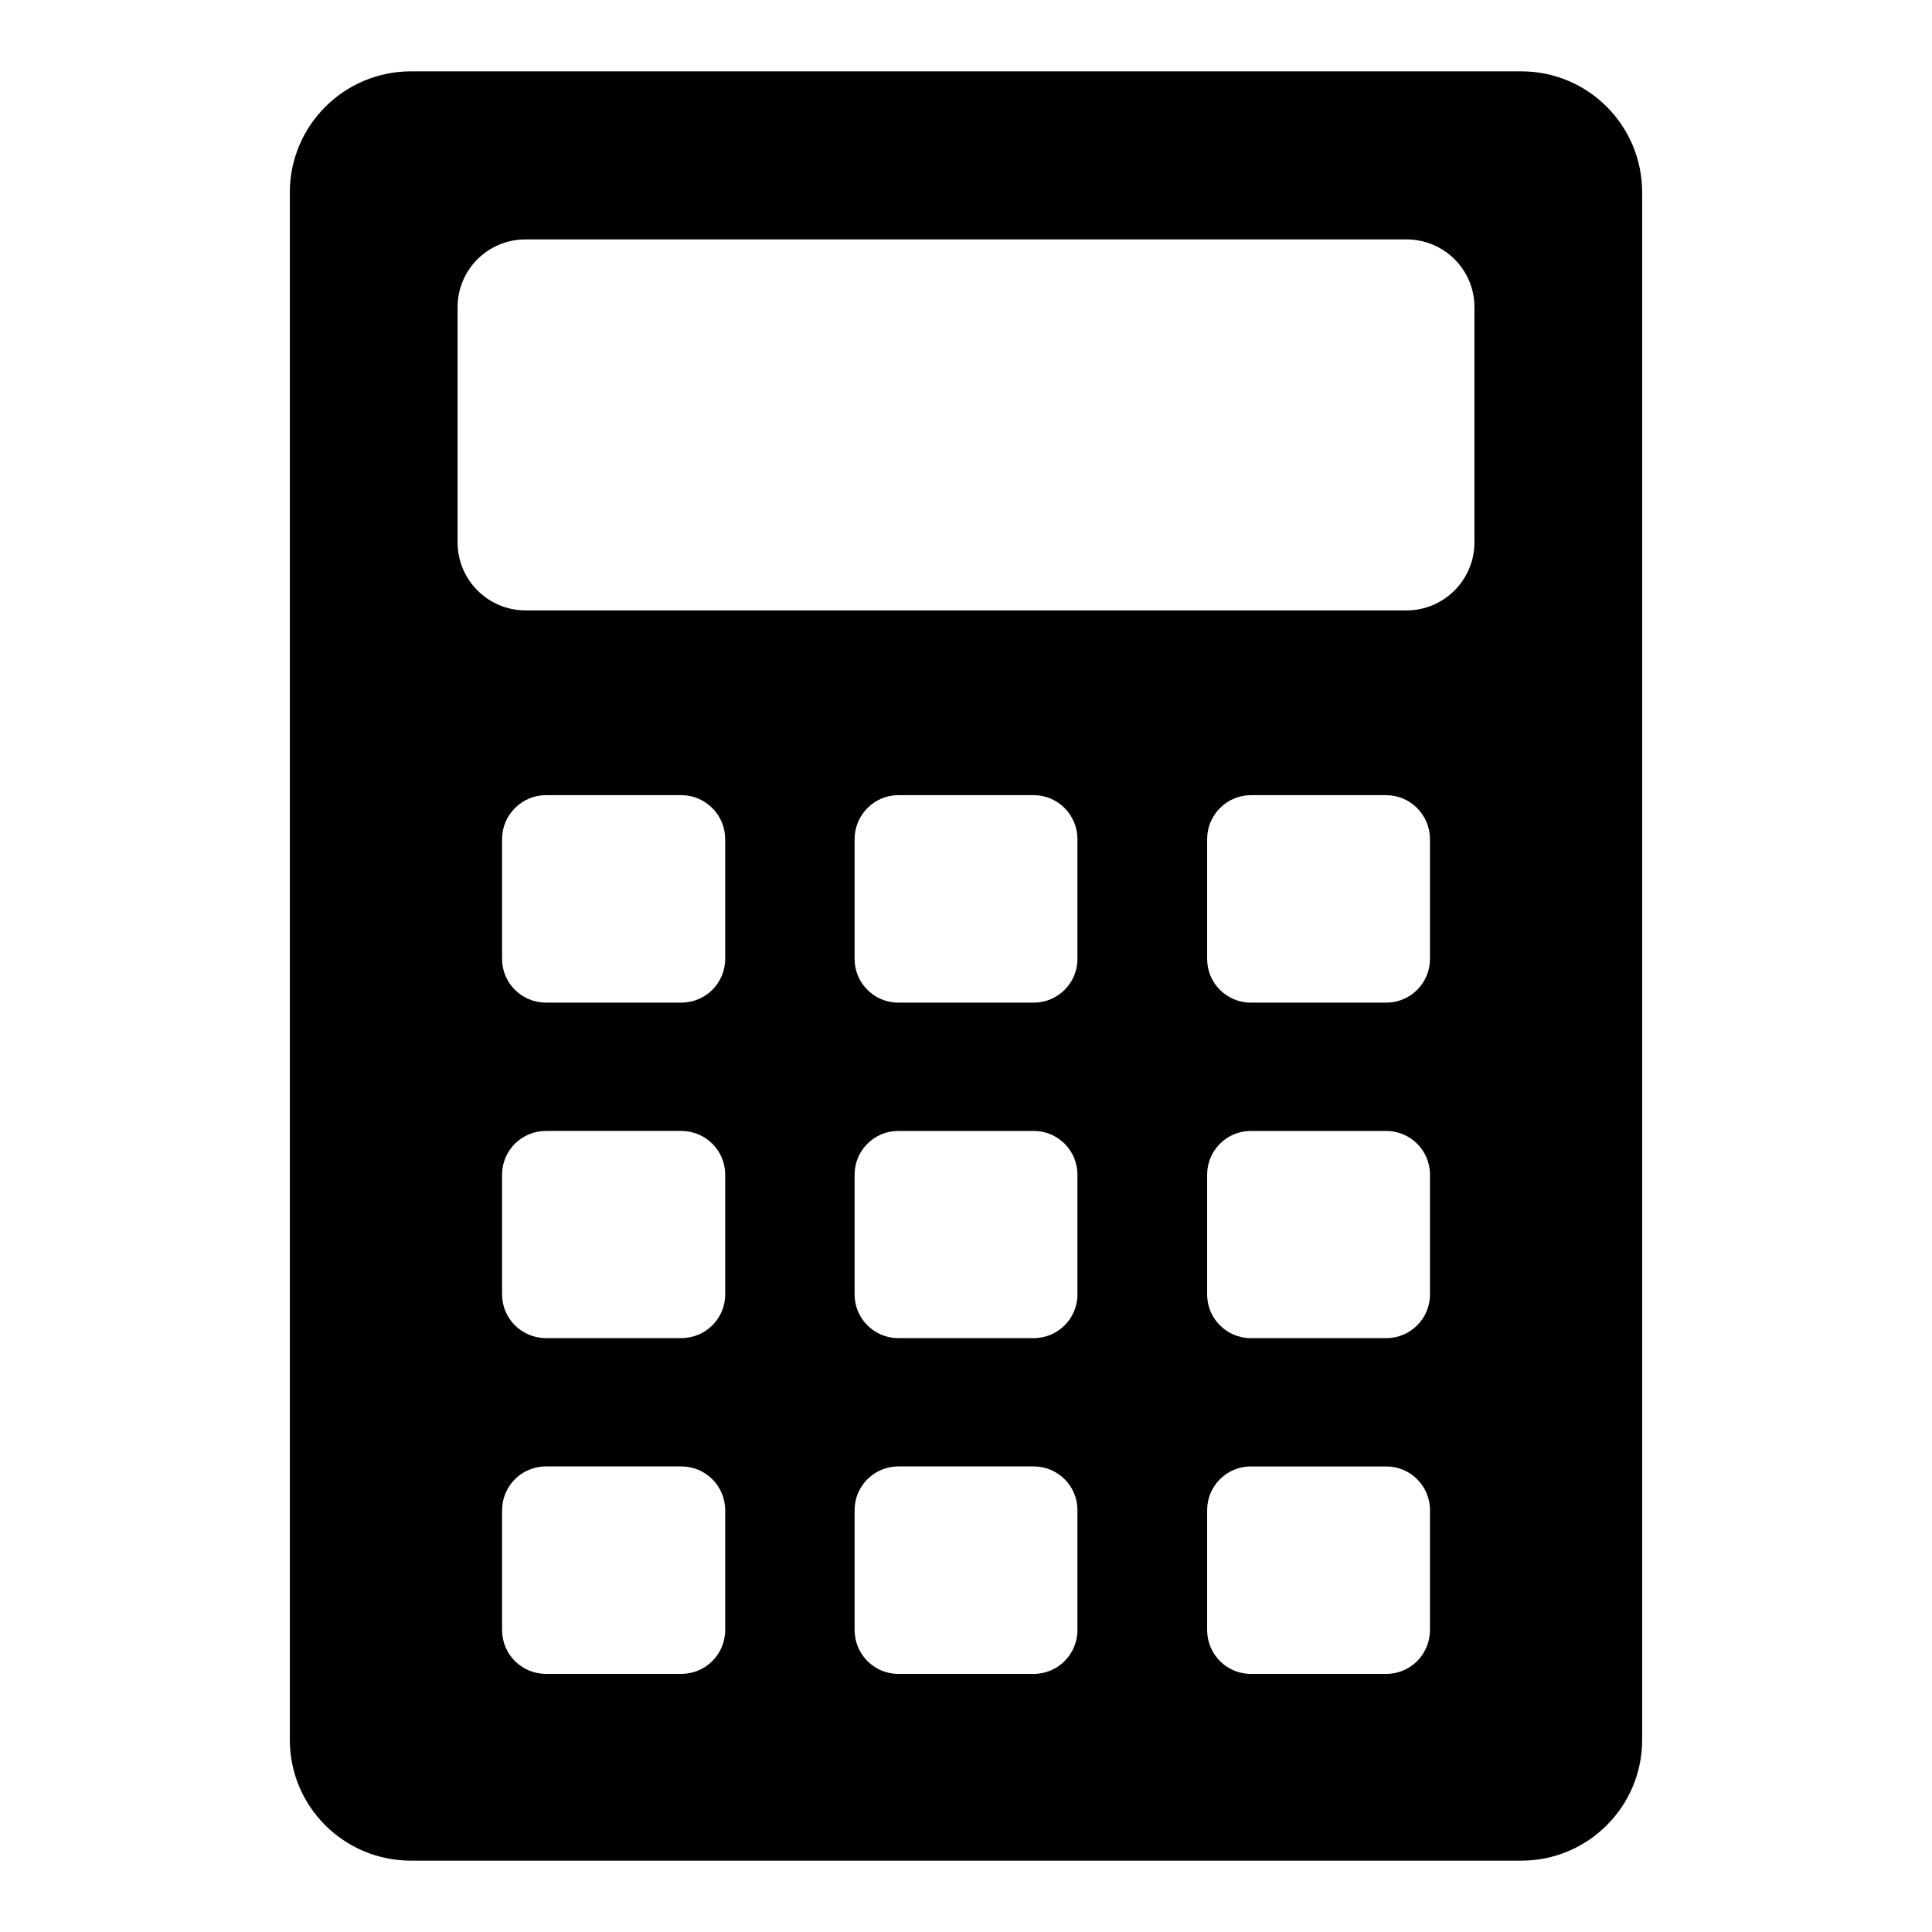
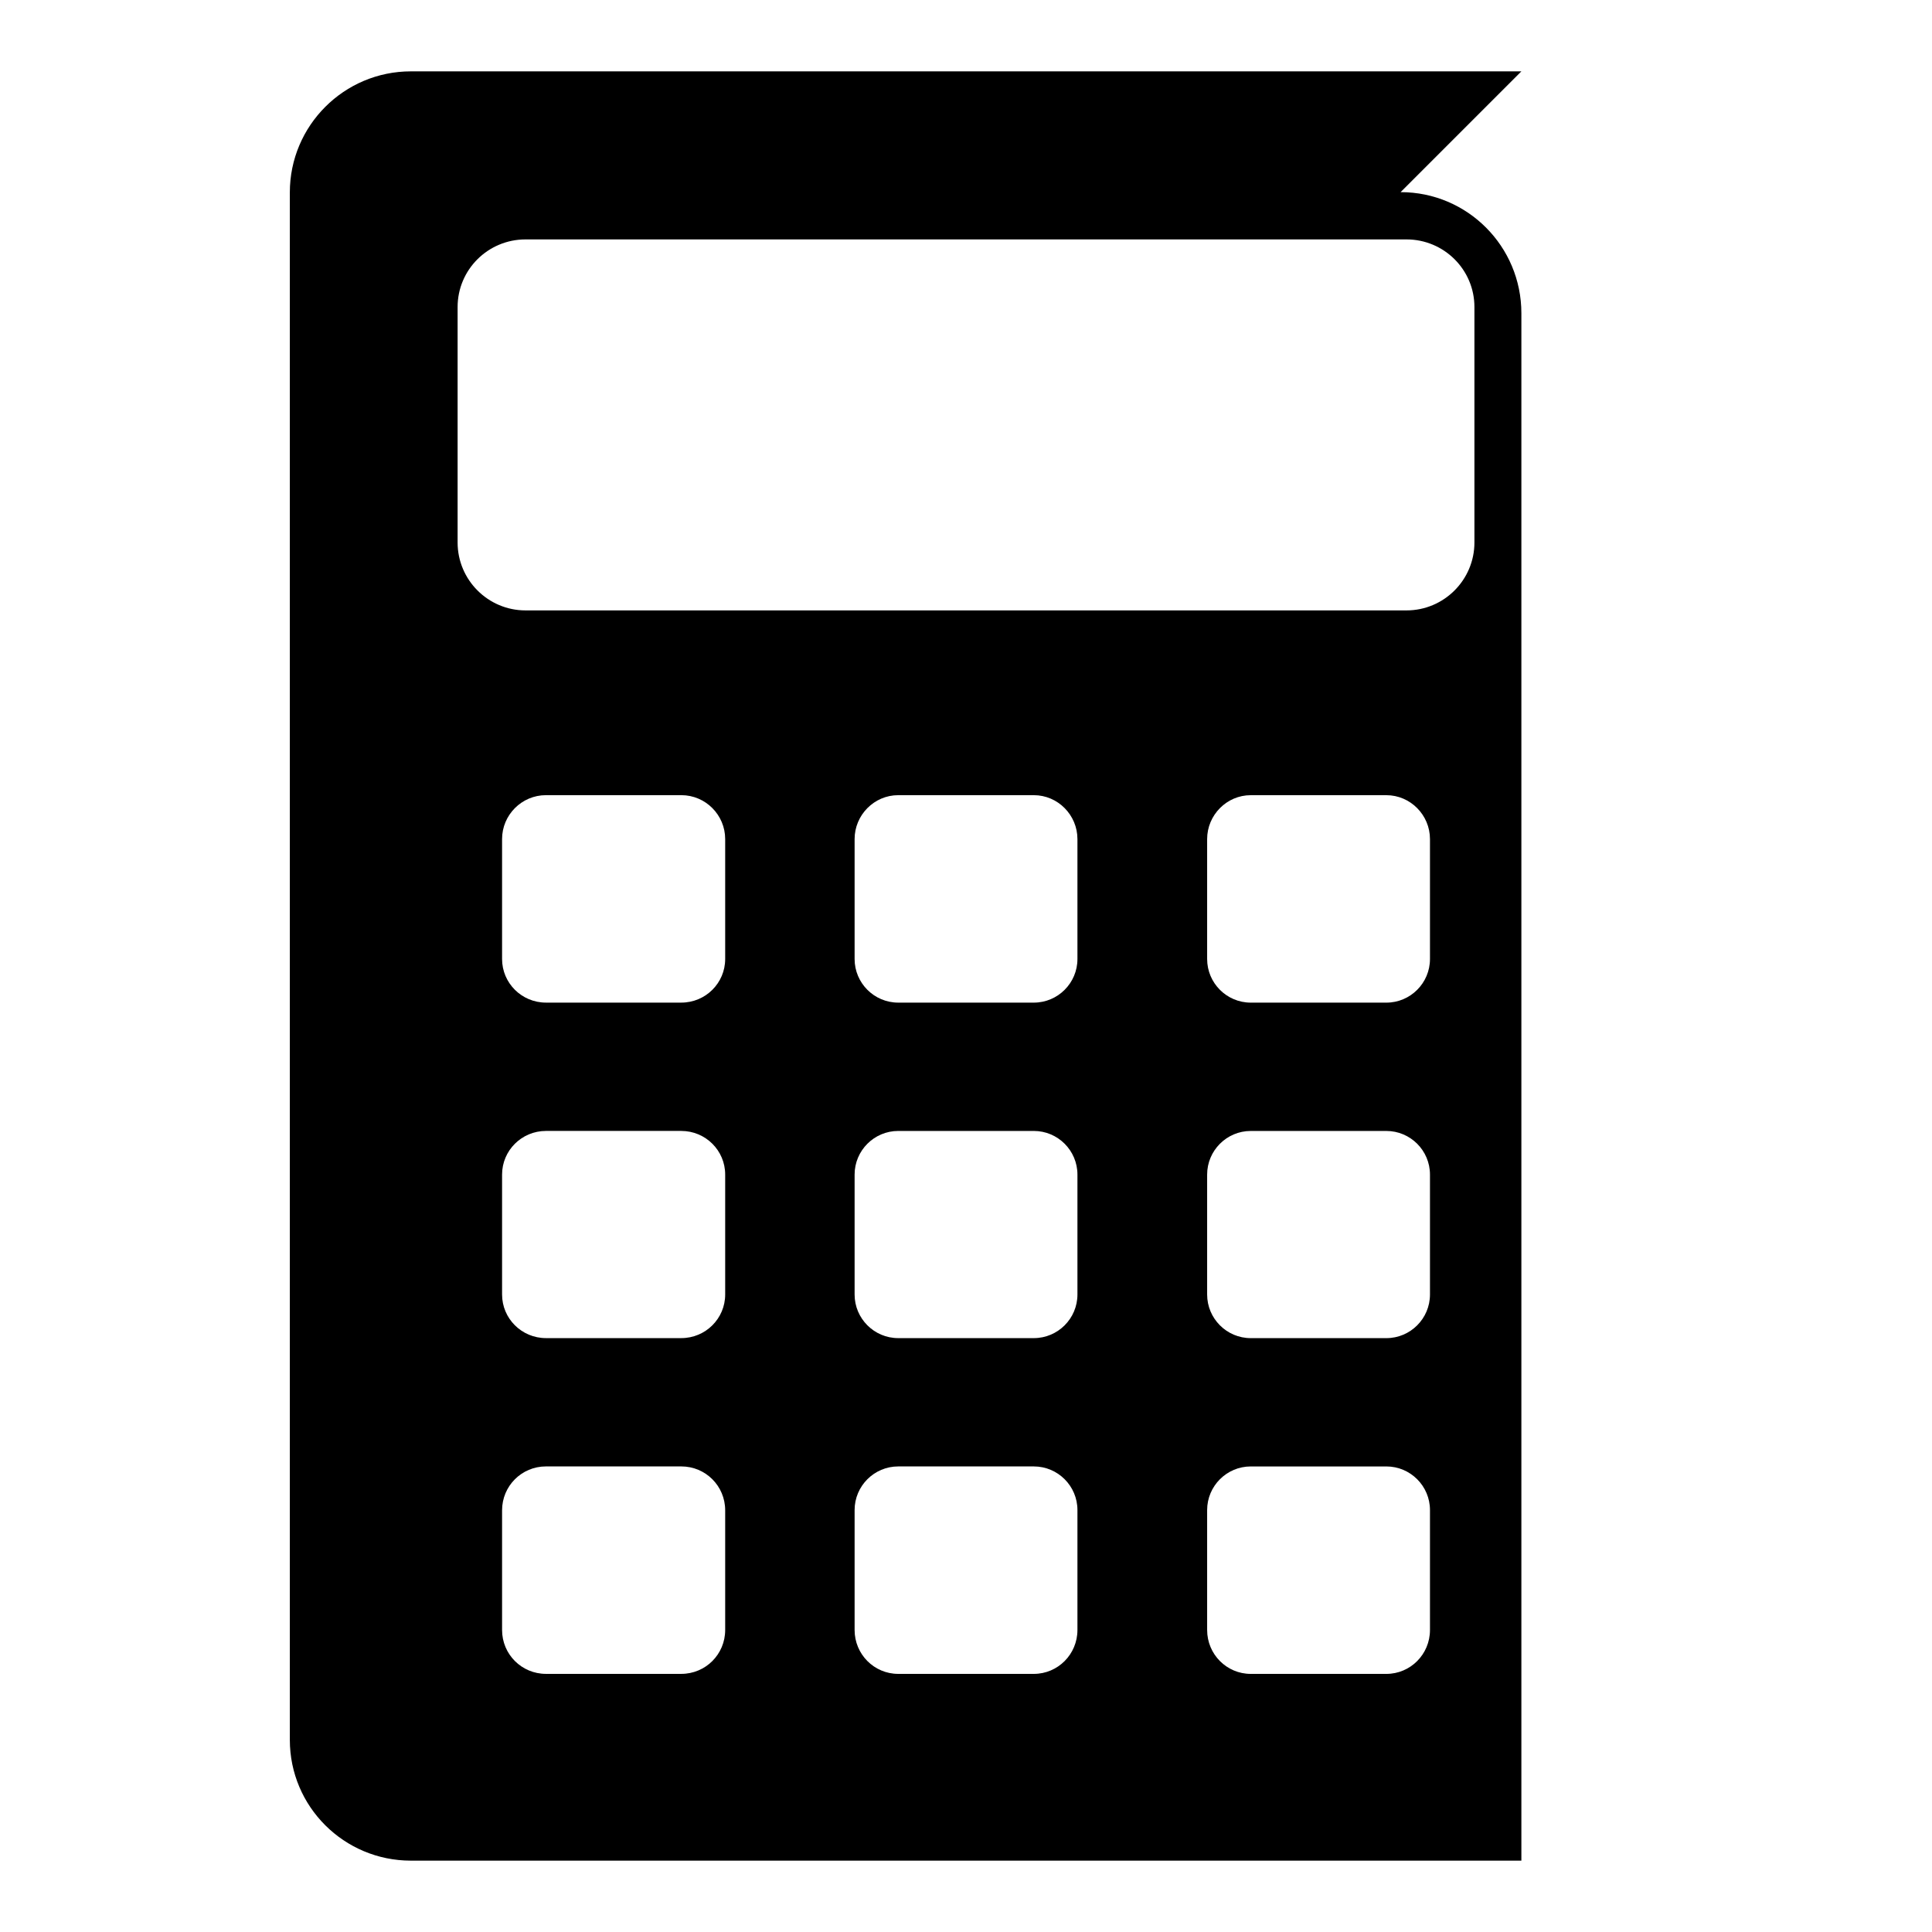
<svg xmlns="http://www.w3.org/2000/svg" fill="#000000" width="800px" height="800px" version="1.1" viewBox="144 144 512 512">
-   <path d="m547.18 162.91h-294.29c-17.707 0-32.082 14.375-32.082 32.082v410.09c0 17.707 14.375 32.008 32.082 32.008h294.29c17.633 0 32.008-14.301 32.008-32.008v-410.09c0-17.707-14.297-32.082-32.008-32.082zm-211 413.05c0 6.445-5.188 11.633-11.633 11.633h-35.859c-6.445 0-11.633-5.188-11.633-11.633v-31.711c0-6.445 5.188-11.633 11.633-11.633h35.859c6.445 0 11.633 5.188 11.633 11.633zm0-88.906c0 6.371-5.188 11.559-11.633 11.559h-35.859c-6.445 0-11.633-5.188-11.633-11.559v-31.785c0-6.371 5.188-11.559 11.633-11.559h35.859c6.445 0 11.633 5.188 11.633 11.559zm0-88.91c0 6.371-5.188 11.559-11.633 11.559h-35.859c-6.445 0-11.633-5.188-11.633-11.559v-31.785c0-6.371 5.188-11.633 11.633-11.633h35.859c6.445 0 11.633 5.262 11.633 11.633zm93.352 177.82c0 6.445-5.188 11.633-11.559 11.633h-35.934c-6.371 0-11.559-5.188-11.559-11.633v-31.785c0-6.371 5.188-11.559 11.559-11.559h35.934c6.371 0 11.559 5.188 11.559 11.559zm0-88.906c0 6.371-5.188 11.559-11.559 11.559h-35.934c-6.371 0-11.559-5.188-11.559-11.559v-31.785c0-6.371 5.188-11.559 11.559-11.559h35.934c6.371 0 11.559 5.188 11.559 11.559zm0-88.91c0 6.371-5.188 11.559-11.559 11.559h-35.934c-6.371 0-11.559-5.188-11.559-11.559v-31.785c0-6.371 5.188-11.633 11.559-11.633h35.934c6.371 0 11.559 5.262 11.559 11.633zm93.426 177.82c0 6.445-5.188 11.633-11.559 11.633h-35.934c-6.371 0-11.559-5.188-11.559-11.633v-31.785c0-6.371 5.188-11.559 11.559-11.559h35.934c6.371 0 11.559 5.188 11.559 11.559zm0-88.906c0 6.371-5.188 11.559-11.559 11.559h-35.934c-6.371 0-11.559-5.188-11.559-11.559v-31.785c0-6.371 5.188-11.559 11.559-11.559h35.934c6.371 0 11.559 5.188 11.559 11.559zm0-88.91c0 6.371-5.188 11.559-11.559 11.559h-35.934c-6.371 0-11.559-5.188-11.559-11.559v-31.785c0-6.371 5.188-11.633 11.559-11.633h35.934c6.371 0 11.559 5.262 11.559 11.633zm11.781-110.39c0 9.93-8.074 18.004-18.004 18.004h-233.46c-9.93 0-18.004-8.074-18.004-18.004v-62.383c0-9.93 8.074-17.93 18.004-17.93h233.46c9.93 0 18.004 8 18.004 17.93z" />
+   <path d="m547.18 162.91h-294.29c-17.707 0-32.082 14.375-32.082 32.082v410.09c0 17.707 14.375 32.008 32.082 32.008h294.29v-410.09c0-17.707-14.297-32.082-32.008-32.082zm-211 413.05c0 6.445-5.188 11.633-11.633 11.633h-35.859c-6.445 0-11.633-5.188-11.633-11.633v-31.711c0-6.445 5.188-11.633 11.633-11.633h35.859c6.445 0 11.633 5.188 11.633 11.633zm0-88.906c0 6.371-5.188 11.559-11.633 11.559h-35.859c-6.445 0-11.633-5.188-11.633-11.559v-31.785c0-6.371 5.188-11.559 11.633-11.559h35.859c6.445 0 11.633 5.188 11.633 11.559zm0-88.91c0 6.371-5.188 11.559-11.633 11.559h-35.859c-6.445 0-11.633-5.188-11.633-11.559v-31.785c0-6.371 5.188-11.633 11.633-11.633h35.859c6.445 0 11.633 5.262 11.633 11.633zm93.352 177.82c0 6.445-5.188 11.633-11.559 11.633h-35.934c-6.371 0-11.559-5.188-11.559-11.633v-31.785c0-6.371 5.188-11.559 11.559-11.559h35.934c6.371 0 11.559 5.188 11.559 11.559zm0-88.906c0 6.371-5.188 11.559-11.559 11.559h-35.934c-6.371 0-11.559-5.188-11.559-11.559v-31.785c0-6.371 5.188-11.559 11.559-11.559h35.934c6.371 0 11.559 5.188 11.559 11.559zm0-88.91c0 6.371-5.188 11.559-11.559 11.559h-35.934c-6.371 0-11.559-5.188-11.559-11.559v-31.785c0-6.371 5.188-11.633 11.559-11.633h35.934c6.371 0 11.559 5.262 11.559 11.633zm93.426 177.82c0 6.445-5.188 11.633-11.559 11.633h-35.934c-6.371 0-11.559-5.188-11.559-11.633v-31.785c0-6.371 5.188-11.559 11.559-11.559h35.934c6.371 0 11.559 5.188 11.559 11.559zm0-88.906c0 6.371-5.188 11.559-11.559 11.559h-35.934c-6.371 0-11.559-5.188-11.559-11.559v-31.785c0-6.371 5.188-11.559 11.559-11.559h35.934c6.371 0 11.559 5.188 11.559 11.559zm0-88.91c0 6.371-5.188 11.559-11.559 11.559h-35.934c-6.371 0-11.559-5.188-11.559-11.559v-31.785c0-6.371 5.188-11.633 11.559-11.633h35.934c6.371 0 11.559 5.262 11.559 11.633zm11.781-110.39c0 9.93-8.074 18.004-18.004 18.004h-233.46c-9.93 0-18.004-8.074-18.004-18.004v-62.383c0-9.93 8.074-17.93 18.004-17.93h233.46c9.93 0 18.004 8 18.004 17.93z" />
</svg>